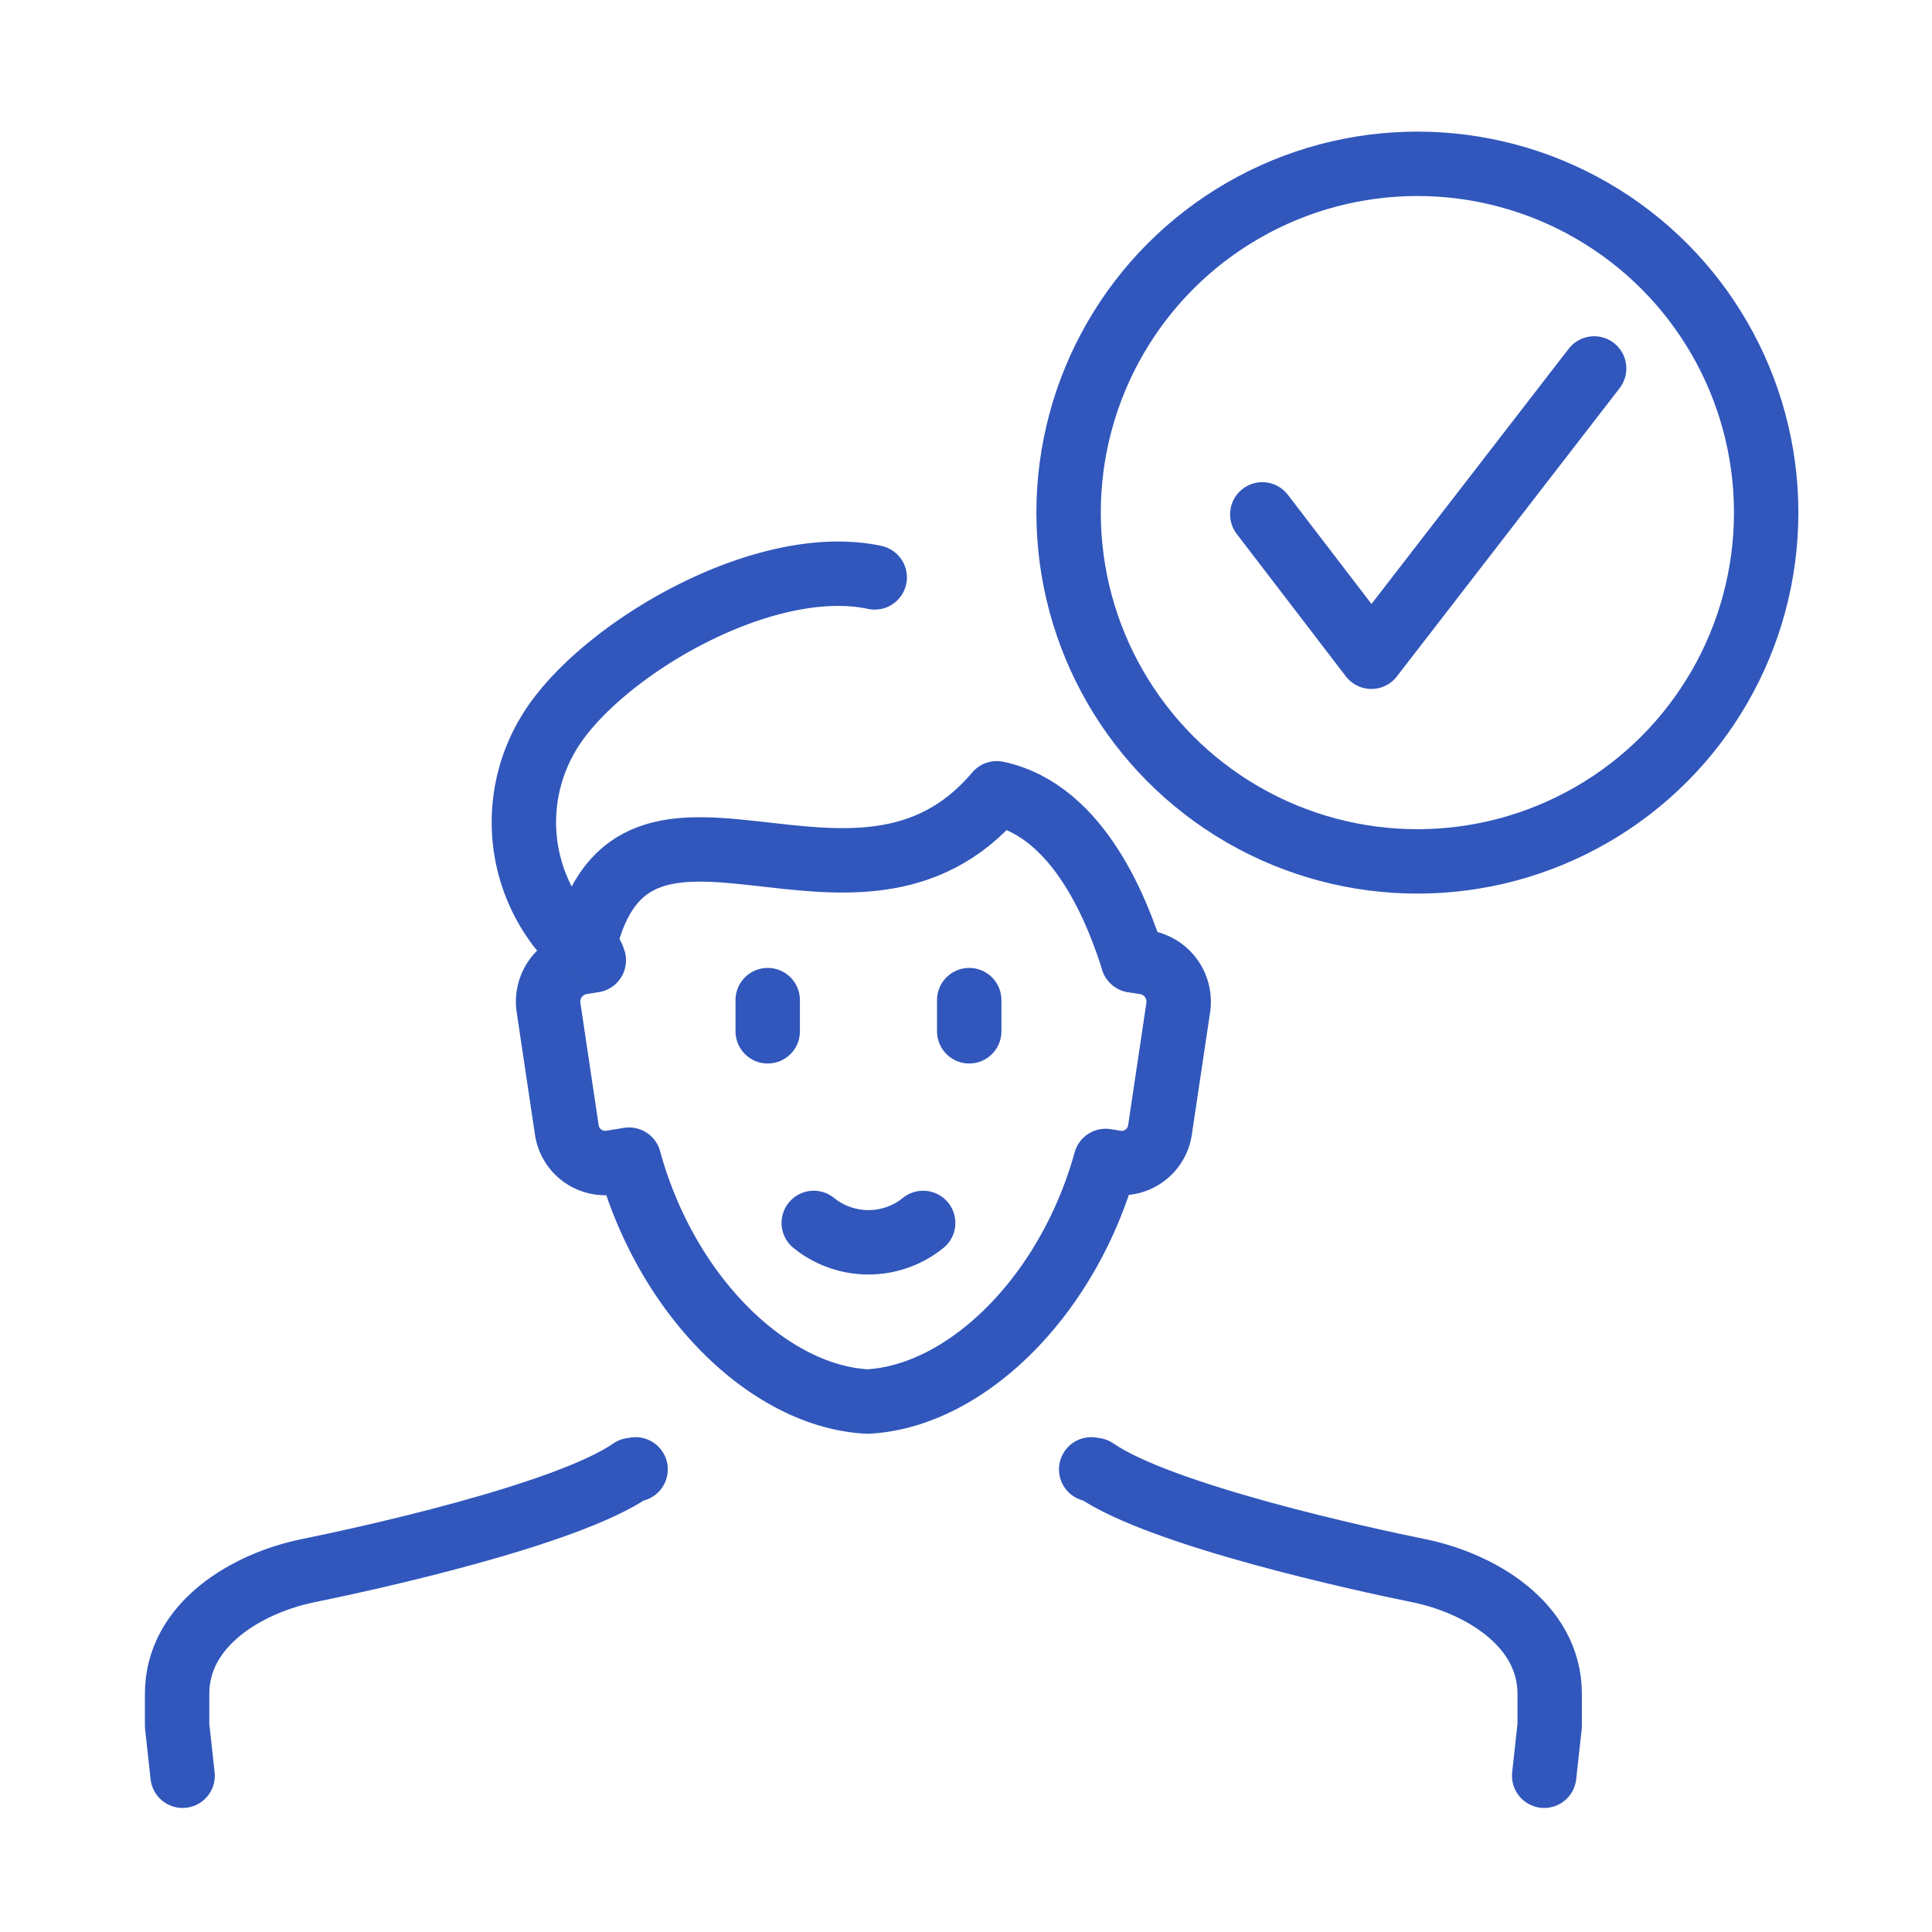
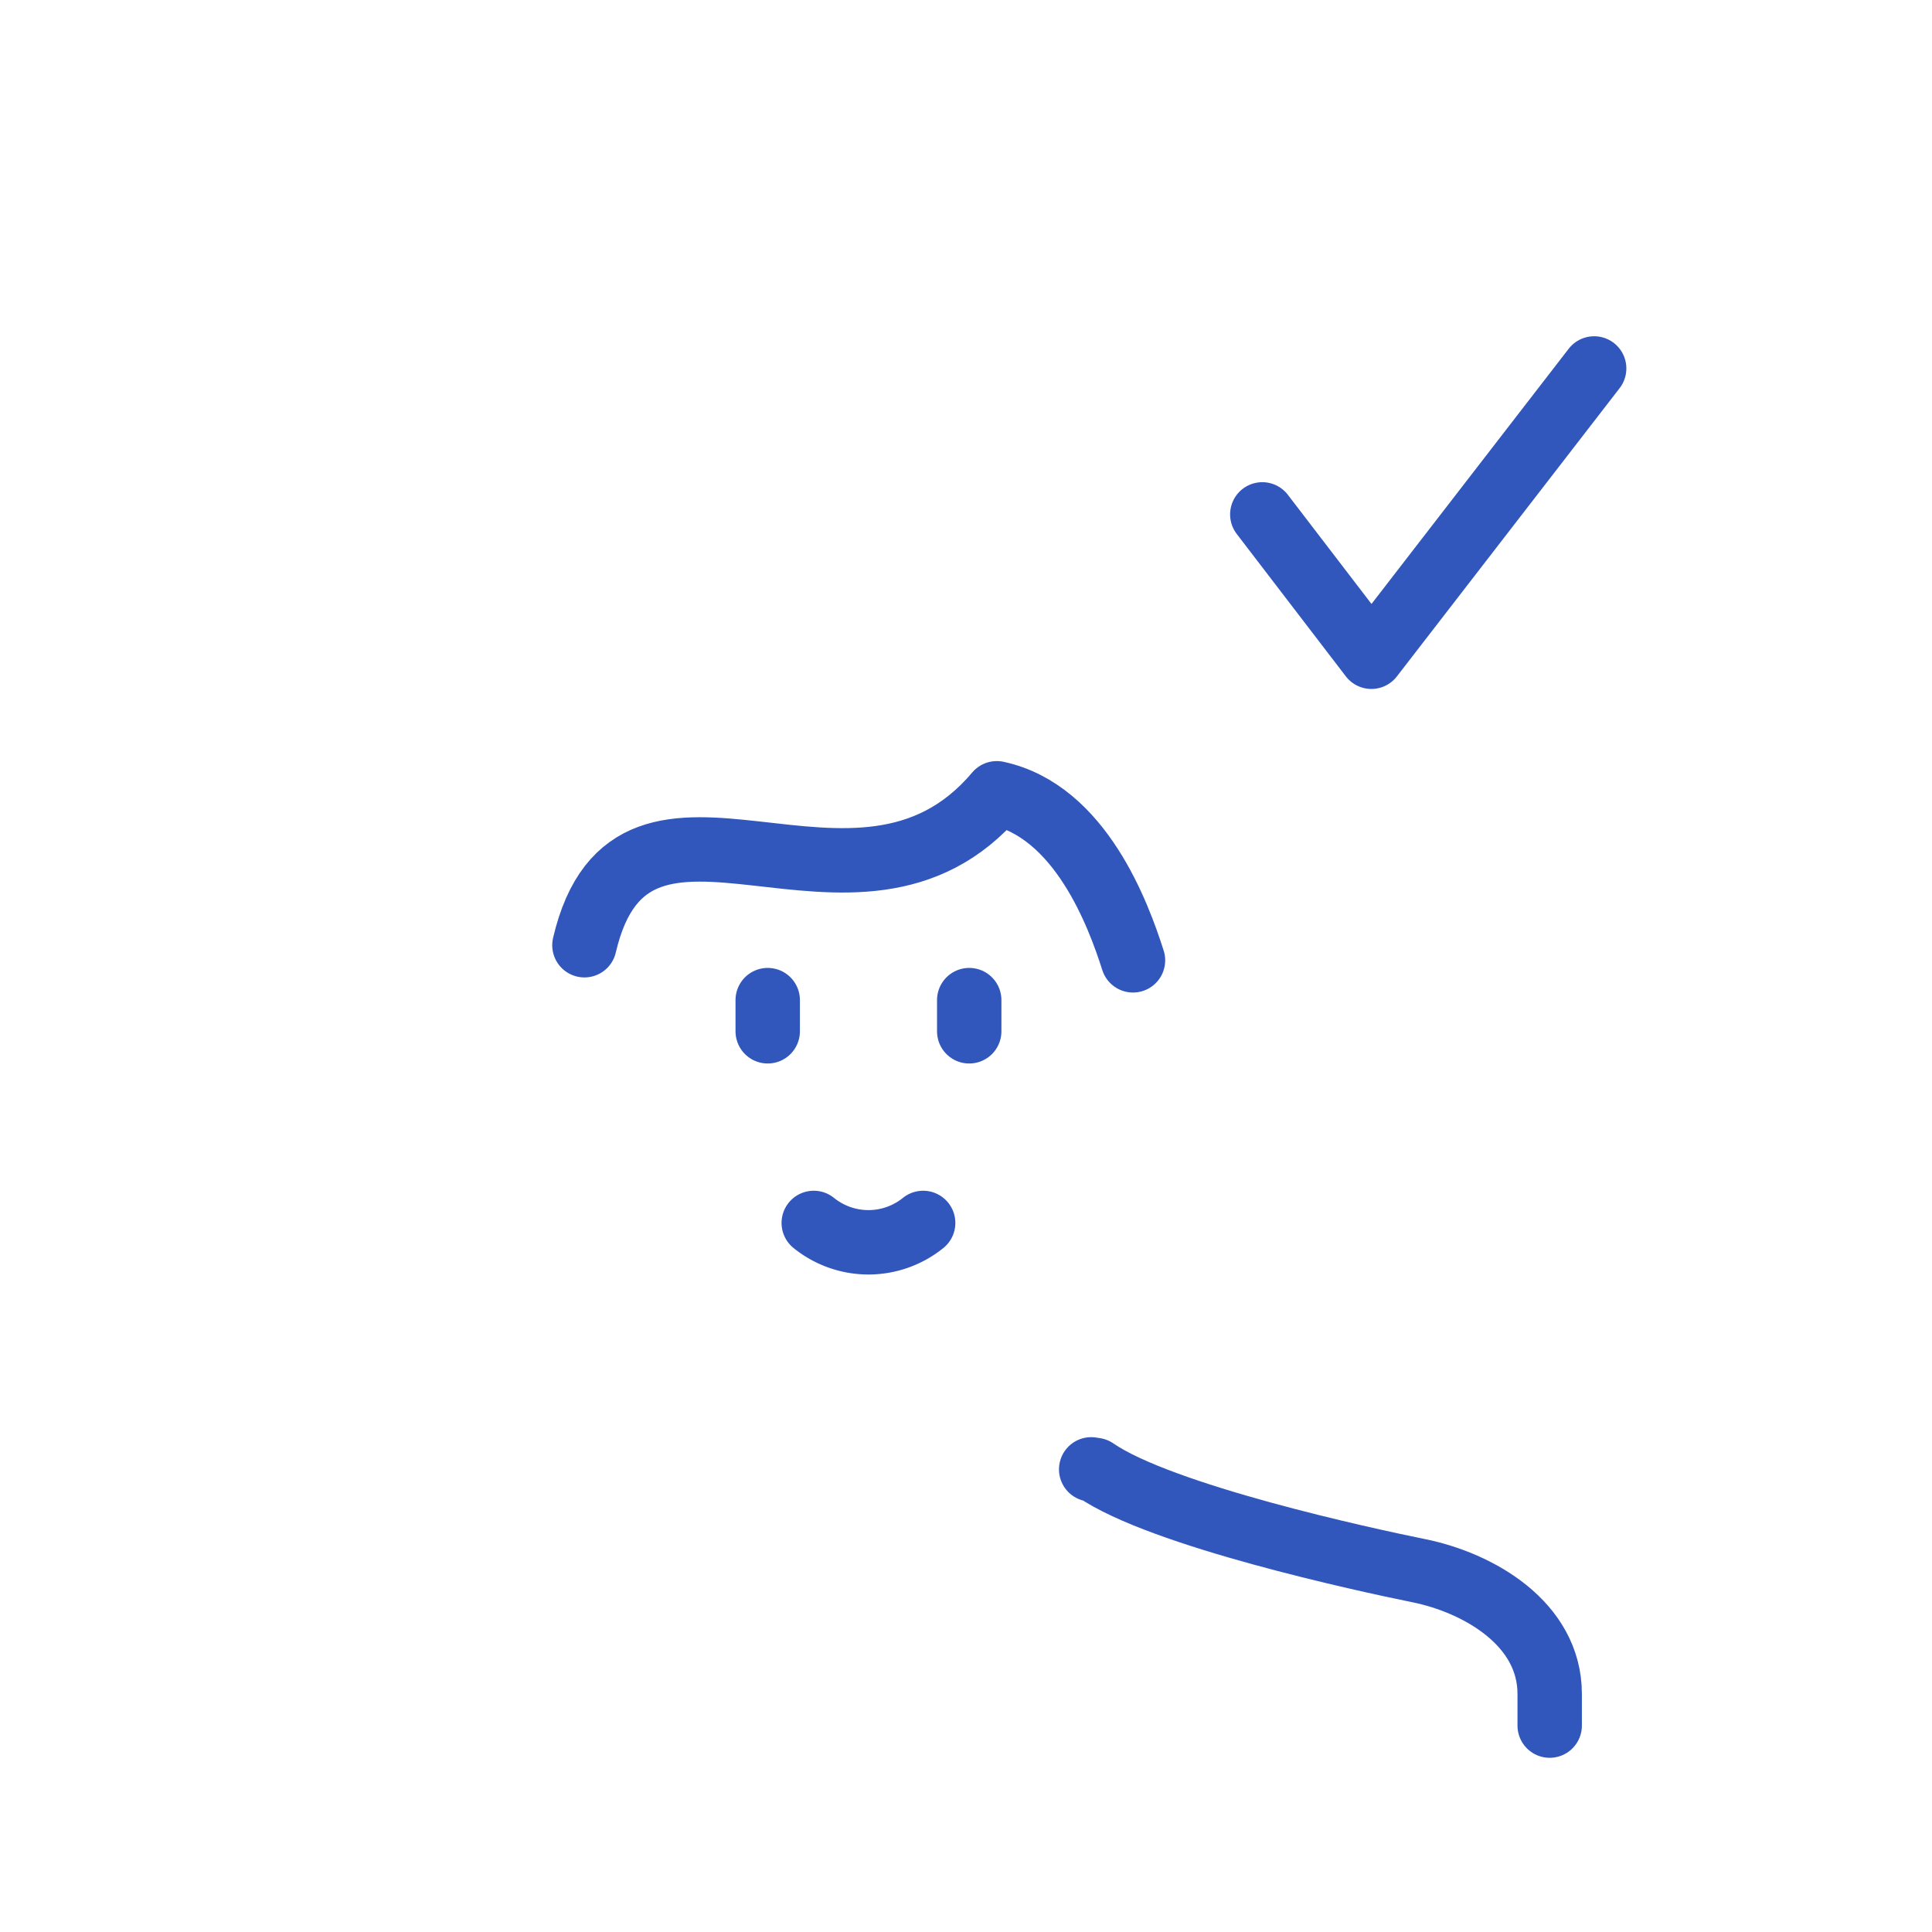
<svg xmlns="http://www.w3.org/2000/svg" width="120" height="120" viewBox="0 0 120 120">
  <g id="グループ_9214" data-name="グループ 9214" transform="translate(-710 -653)">
    <g id="グループ_9213" data-name="グループ 9213" transform="translate(665 625)">
      <rect id="_120" data-name="120" width="120" height="120" transform="translate(45 28)" fill="none" />
    </g>
    <g id="グループ_6468" data-name="グループ 6468" transform="translate(721 652.875)">
-       <path id="パス_1357" data-name="パス 1357" d="M7.342,297.176,7,294.061v-1.968c0-4.378,4.432-6.9,8.129-7.654,3.377-.684,16.012-3.424,20.1-6.255l.249-.038" transform="translate(-7 -186.756)" fill="none" stroke="#3157bc" stroke-linecap="round" stroke-linejoin="round" stroke-width="4" />
-       <path id="パス_1358" data-name="パス 1358" d="M175.446,278.146l.25.038c4.09,2.832,16.724,5.572,20.1,6.256,3.7.749,8.129,3.281,8.129,7.654v1.967l-.342,3.115" transform="translate(-118.671 -186.756)" fill="none" stroke="#3157bc" stroke-linecap="round" stroke-linejoin="round" stroke-width="4" />
-       <path id="パス_1359" data-name="パス 1359" d="M108.721,137.121l.815.132a2.48,2.48,0,0,1,1.991,2.836l-1.124,7.527a2.408,2.408,0,0,1-2.724,2.073l-.655-.107c-2.346,8.468-8.727,14.635-14.791,14.943-6.084-.308-12.485-6.514-14.813-15.023l-1.147.186a2.408,2.408,0,0,1-2.724-2.073l-1.124-7.527a2.48,2.48,0,0,1,1.991-2.836l.815-.132c-.363-1.18-1.523-1.154-2.255-2.231a10.692,10.692,0,0,1-.532-11.9c3.031-5.04,13.252-11.139,20.234-9.653" transform="translate(-49.349 -77.348)" fill="none" stroke="#3157bc" stroke-linecap="round" stroke-linejoin="round" stroke-width="4" />
+       <path id="パス_1358" data-name="パス 1358" d="M175.446,278.146l.25.038c4.09,2.832,16.724,5.572,20.1,6.256,3.7.749,8.129,3.281,8.129,7.654v1.967" transform="translate(-118.671 -186.756)" fill="none" stroke="#3157bc" stroke-linecap="round" stroke-linejoin="round" stroke-width="4" />
      <line id="線_219" data-name="線 219" y2="1.937" transform="translate(36.684 62.244)" fill="none" stroke="#3157bc" stroke-linecap="round" stroke-linejoin="round" stroke-width="4" />
      <line id="線_220" data-name="線 220" y2="1.937" transform="translate(49.2 62.244)" fill="none" stroke="#3157bc" stroke-linecap="round" stroke-linejoin="round" stroke-width="4" />
      <path id="パス_1360" data-name="パス 1360" d="M131.119,232.736a5.4,5.4,0,0,1-6.794,0" transform="translate(-84.781 -156.652)" fill="none" stroke="#3157bc" stroke-linecap="round" stroke-linejoin="round" stroke-width="4" />
      <path id="パス_1361" data-name="パス 1361" d="M116.135,163.932c-.9-2.823-3.264-9.266-8.46-10.376-8.712,10.337-22.591-3.509-25.612,9.438" transform="translate(-56.763 -104.159)" fill="none" stroke="#3157bc" stroke-linecap="round" stroke-linejoin="round" stroke-width="4" />
-       <circle id="楕円形_327" data-name="楕円形 327" cx="21.664" cy="21.664" r="21.664" transform="translate(55.372 10.3)" fill="none" stroke="#3157bc" stroke-linecap="round" stroke-linejoin="round" stroke-width="4" />
      <path id="パス_1362" data-name="パス 1362" d="M217.793,63l6.775,8.843,13.837-17.907" transform="translate(-150.389 -30.926)" fill="none" stroke="#3157bc" stroke-linecap="round" stroke-linejoin="round" stroke-width="4" />
    </g>
  </g>
</svg>